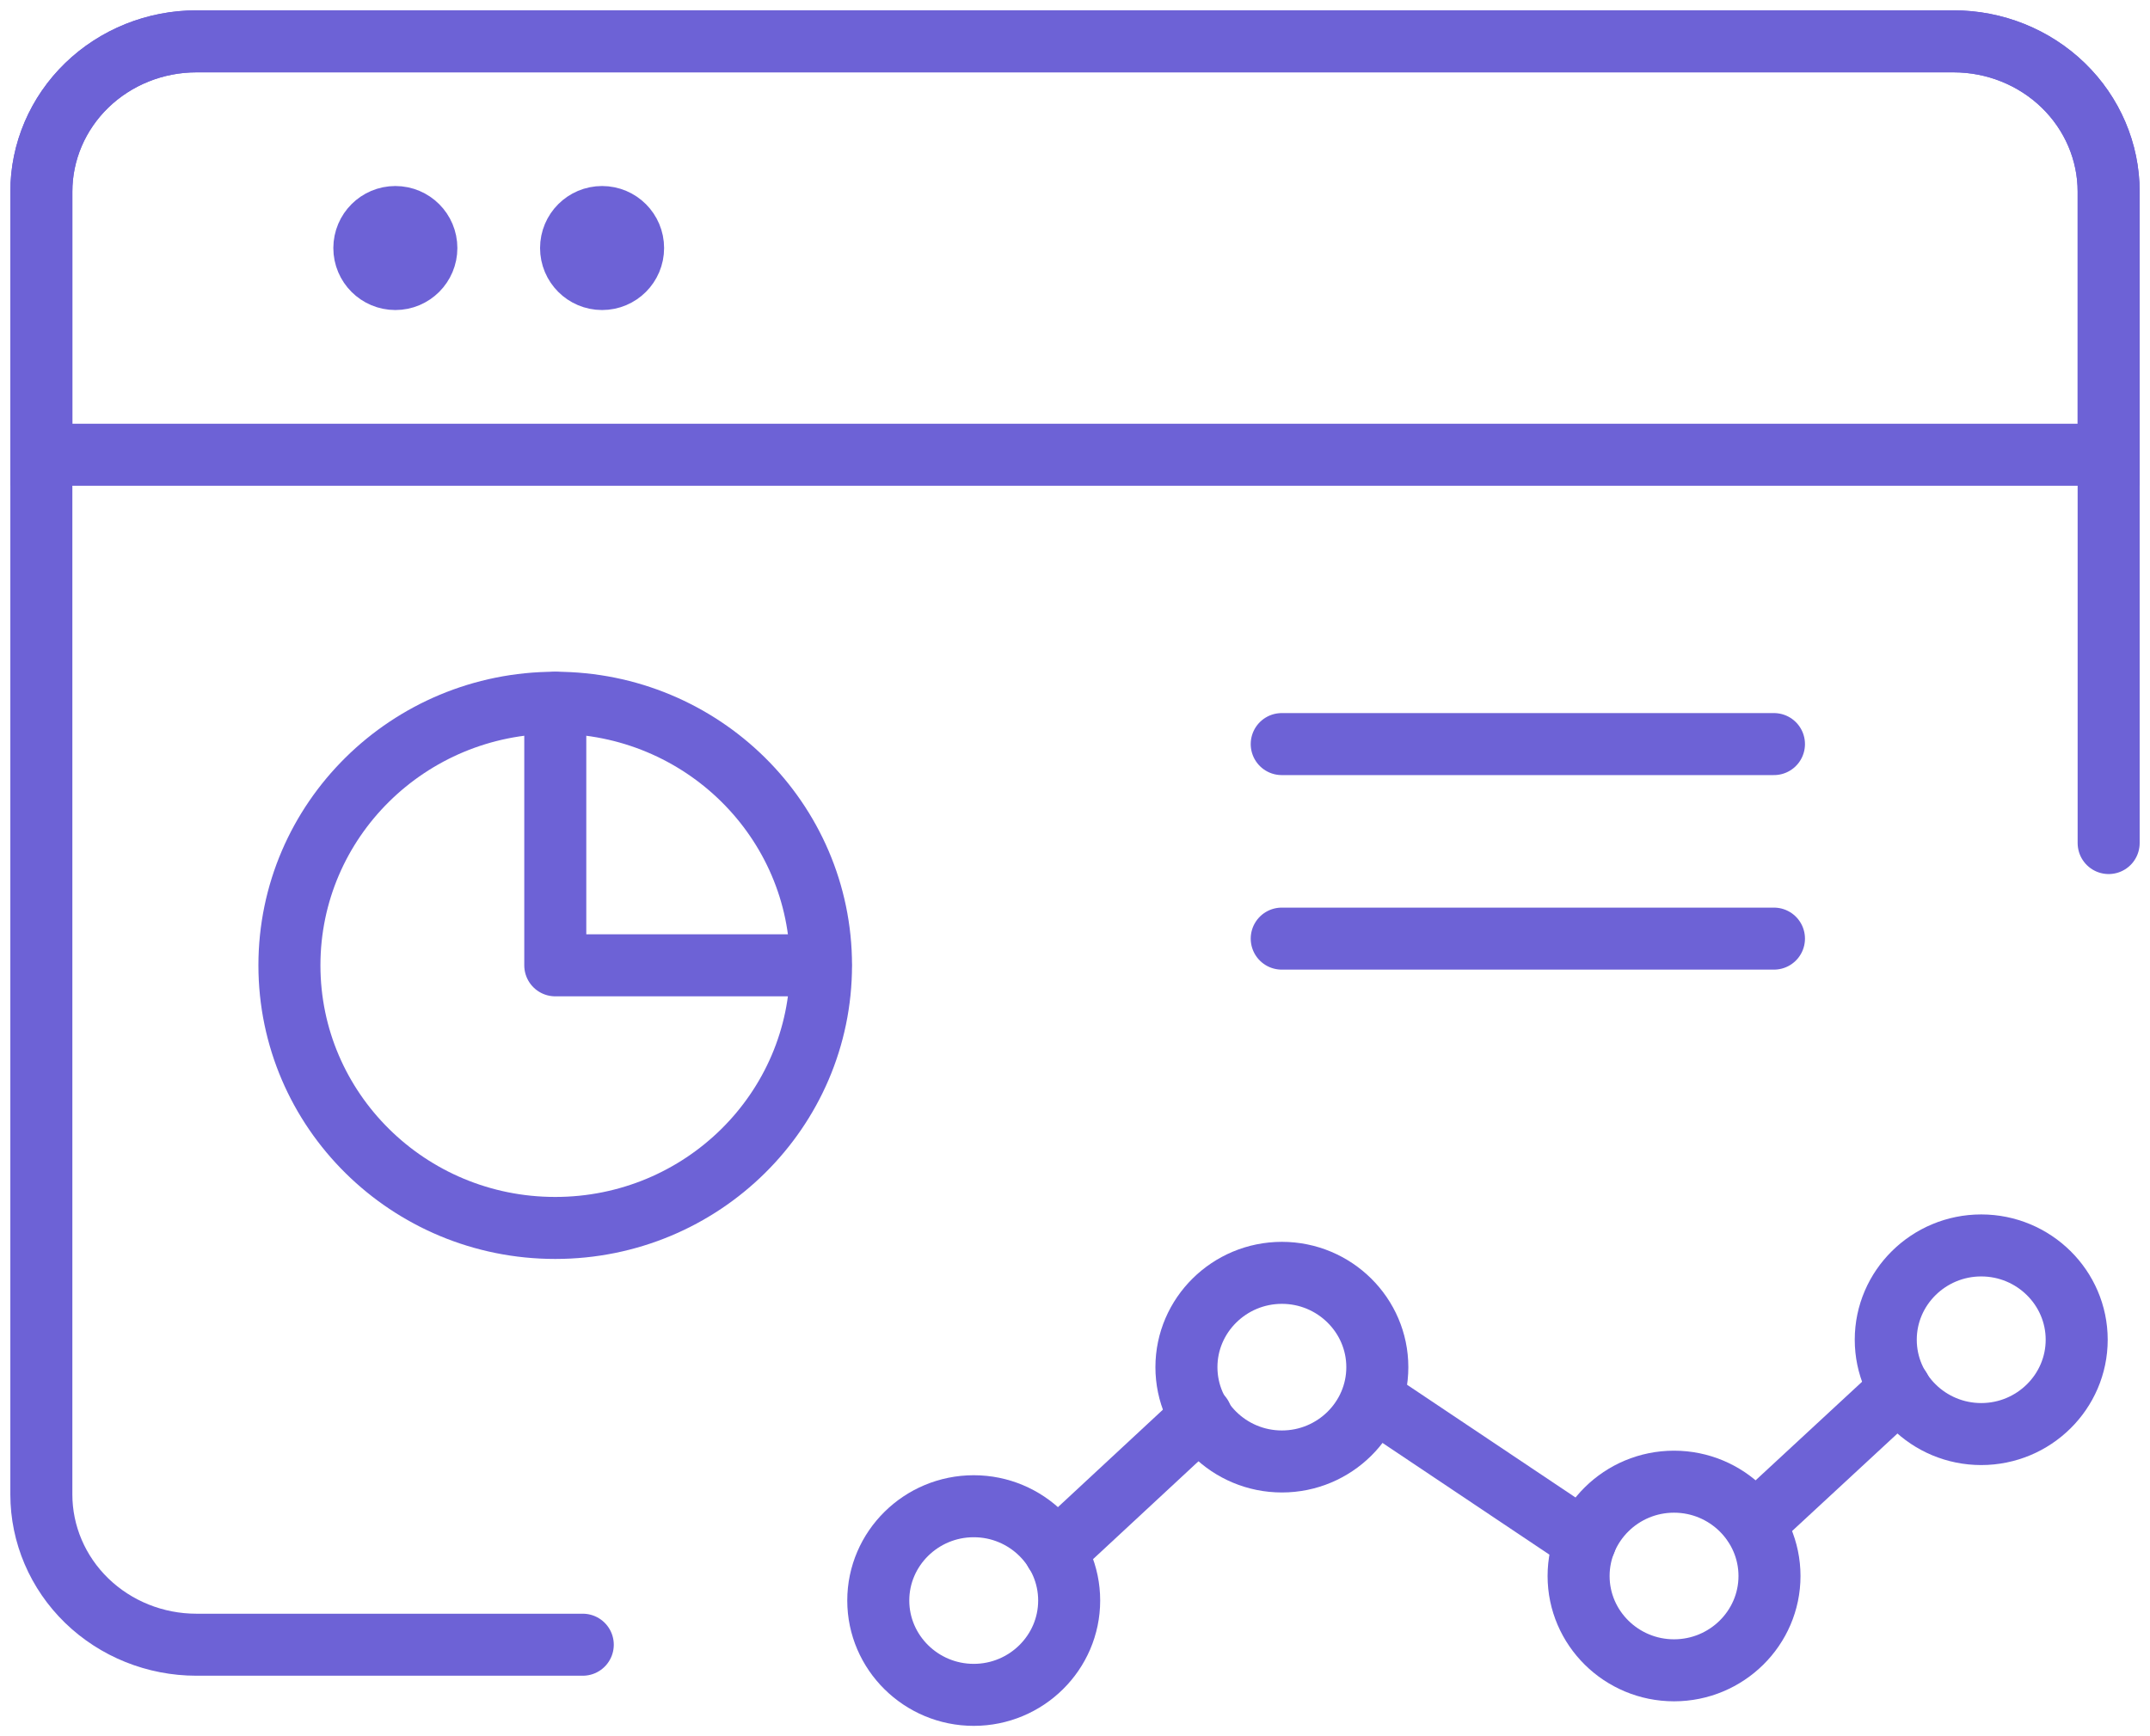
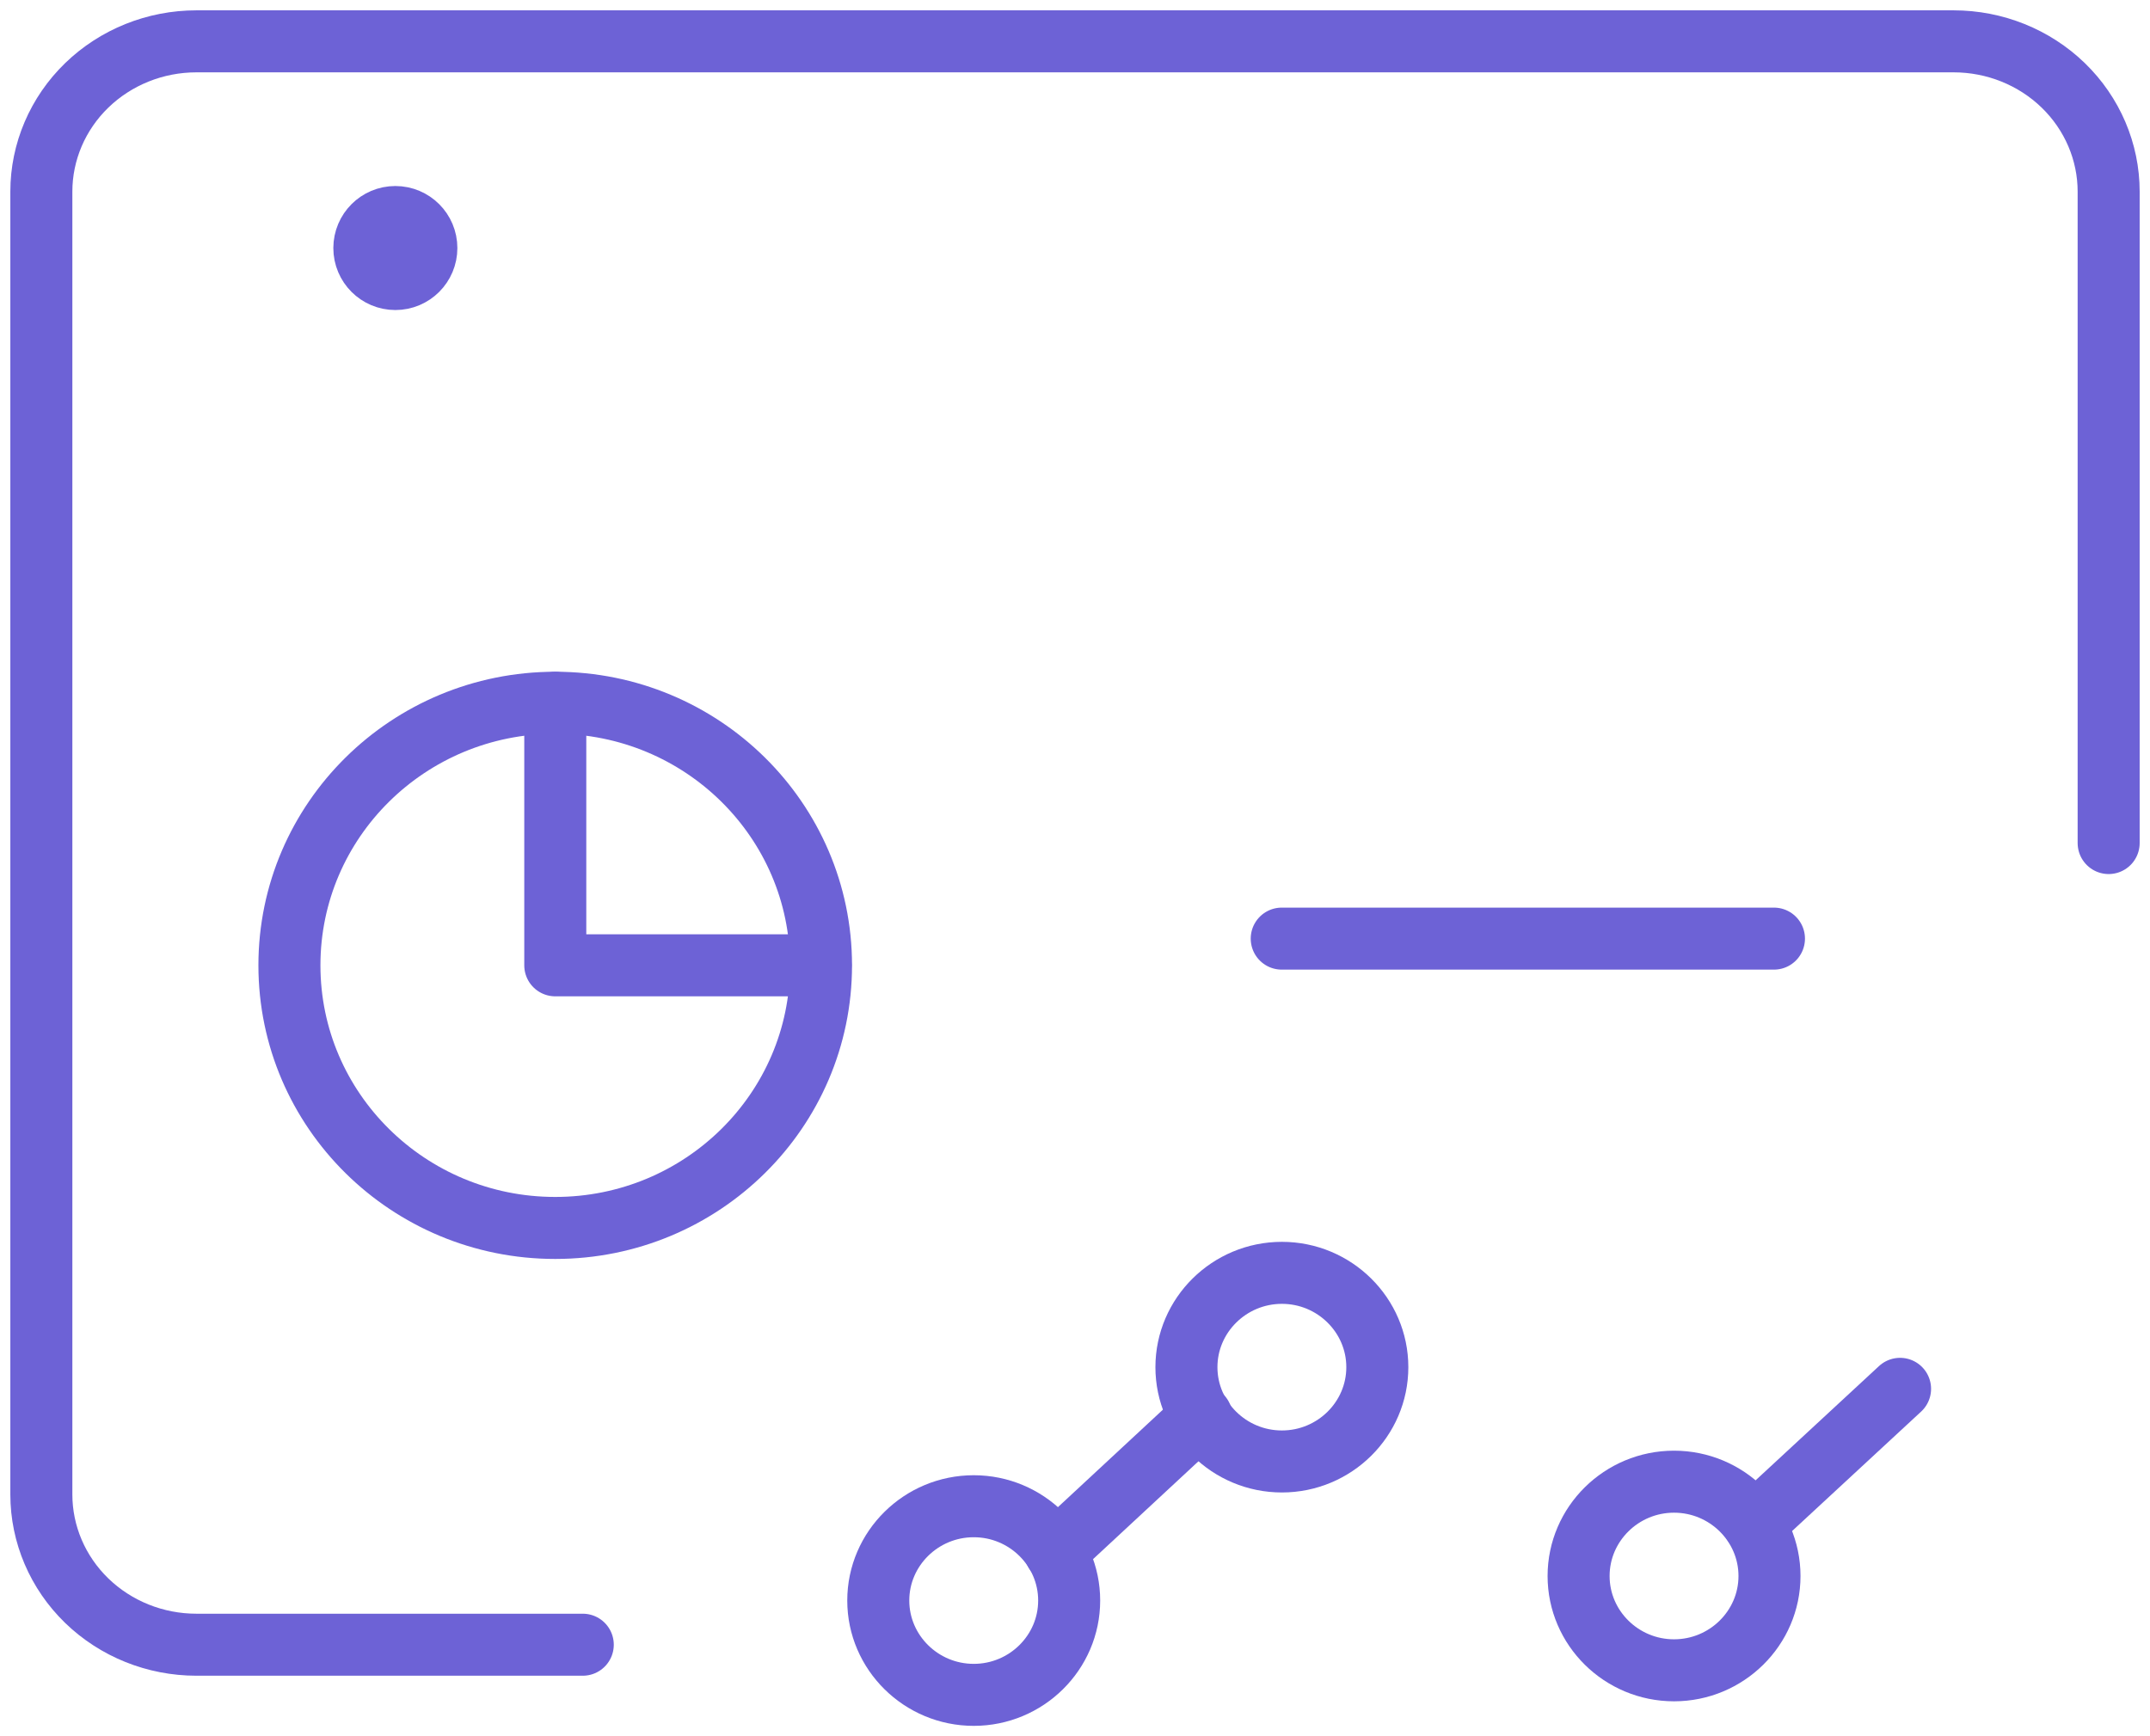
<svg xmlns="http://www.w3.org/2000/svg" width="52" height="42" viewBox="0 0 52 42" fill="none">
  <path d="M14.095 39.787H4.75C3.755 39.787 2.802 39.404 2.098 38.722C1.395 38.04 1 37.115 1 36.151V4.636C1 3.672 1.395 2.747 2.098 2.065C2.802 1.383 3.755 1 4.75 1H47.25C48.245 1 49.198 1.383 49.902 2.065C50.605 2.747 51 3.672 51 4.636V20.394" stroke="#6D62D6" stroke-width="1.5" stroke-linecap="round" stroke-linejoin="round" />
-   <path d="M1 4.636C1 3.672 1.395 2.747 2.098 2.065C2.802 1.383 3.755 1 4.75 1H47.25C48.245 1 49.198 1.383 49.902 2.065C50.605 2.747 51 3.672 51 4.636V11H1V4.636Z" stroke="#6D62D6" stroke-width="1.5" />
  <path d="M10.312 6C10.312 5.586 9.977 5.25 9.562 5.25C9.148 5.25 8.813 5.586 8.812 6C8.812 6.414 9.148 6.75 9.562 6.75C9.977 6.75 10.312 6.414 10.312 6Z" fill="#6D62D6" stroke="#6D62D6" stroke-width="1.5" />
-   <path d="M15.312 6C15.312 5.586 14.977 5.25 14.562 5.25C14.148 5.25 13.812 5.586 13.812 6C13.812 6.414 14.148 6.75 14.562 6.75C14.977 6.75 15.312 6.414 15.312 6Z" fill="#6D62D6" stroke="#6D62D6" stroke-width="1.5" />
  <path d="M25.859 38.718C25.859 39.975 24.823 41 23.551 41C22.279 41 21.242 39.975 21.242 38.718C21.242 37.461 22.279 36.437 23.551 36.437C24.823 36.437 25.859 37.461 25.859 38.718Z" stroke="#6D62D6" stroke-width="1.5" stroke-linecap="round" stroke-linejoin="round" />
  <path d="M33.312 33.073C33.312 34.33 32.276 35.354 31.004 35.354C29.732 35.354 28.695 34.33 28.695 33.073C28.695 31.816 29.732 30.791 31.004 30.791C32.276 30.791 33.312 31.816 33.312 33.073Z" stroke="#6D62D6" stroke-width="1.5" stroke-linecap="round" stroke-linejoin="round" />
  <path d="M42.797 38.125C42.797 39.382 41.76 40.406 40.488 40.406C39.216 40.406 38.18 39.382 38.18 38.125C38.18 36.868 39.216 35.843 40.488 35.843C41.76 35.843 42.797 36.868 42.797 38.125Z" stroke="#6D62D6" stroke-width="1.5" stroke-linecap="round" stroke-linejoin="round" />
  <path d="M25.523 37.542L29.057 34.26" stroke="#6D62D6" stroke-width="1.5" stroke-linecap="round" stroke-linejoin="round" />
-   <path d="M50.227 32.409C50.227 33.666 49.19 34.691 47.918 34.691C46.646 34.691 45.609 33.666 45.609 32.409C45.609 31.152 46.646 30.128 47.918 30.128C49.19 30.128 50.227 31.152 50.227 32.409Z" stroke="#6D62D6" stroke-width="1.5" stroke-linecap="round" stroke-linejoin="round" />
  <path d="M42.422 36.868L45.955 33.597" stroke="#6D62D6" stroke-width="1.5" stroke-linecap="round" stroke-linejoin="round" />
-   <path d="M33.195 33.841L38.343 37.287" stroke="#6D62D6" stroke-width="1.5" stroke-linecap="round" stroke-linejoin="round" />
  <path d="M13.429 29.705C16.979 29.705 19.857 26.861 19.857 23.352C19.857 19.844 16.979 17 13.429 17C9.878 17 7 19.844 7 23.352C7 26.861 9.878 29.705 13.429 29.705Z" stroke="#6D62D6" stroke-width="1.5" stroke-linecap="round" stroke-linejoin="round" />
  <path d="M13.43 17V23.352H19.846" stroke="#6D62D6" stroke-width="1.5" stroke-linecap="round" stroke-linejoin="round" />
-   <path d="M31 18H42.905" stroke="#6D62D6" stroke-width="1.5" stroke-linecap="round" />
  <path d="M31 22.706H42.905" stroke="#6D62D6" stroke-width="1.5" stroke-linecap="round" />
</svg>